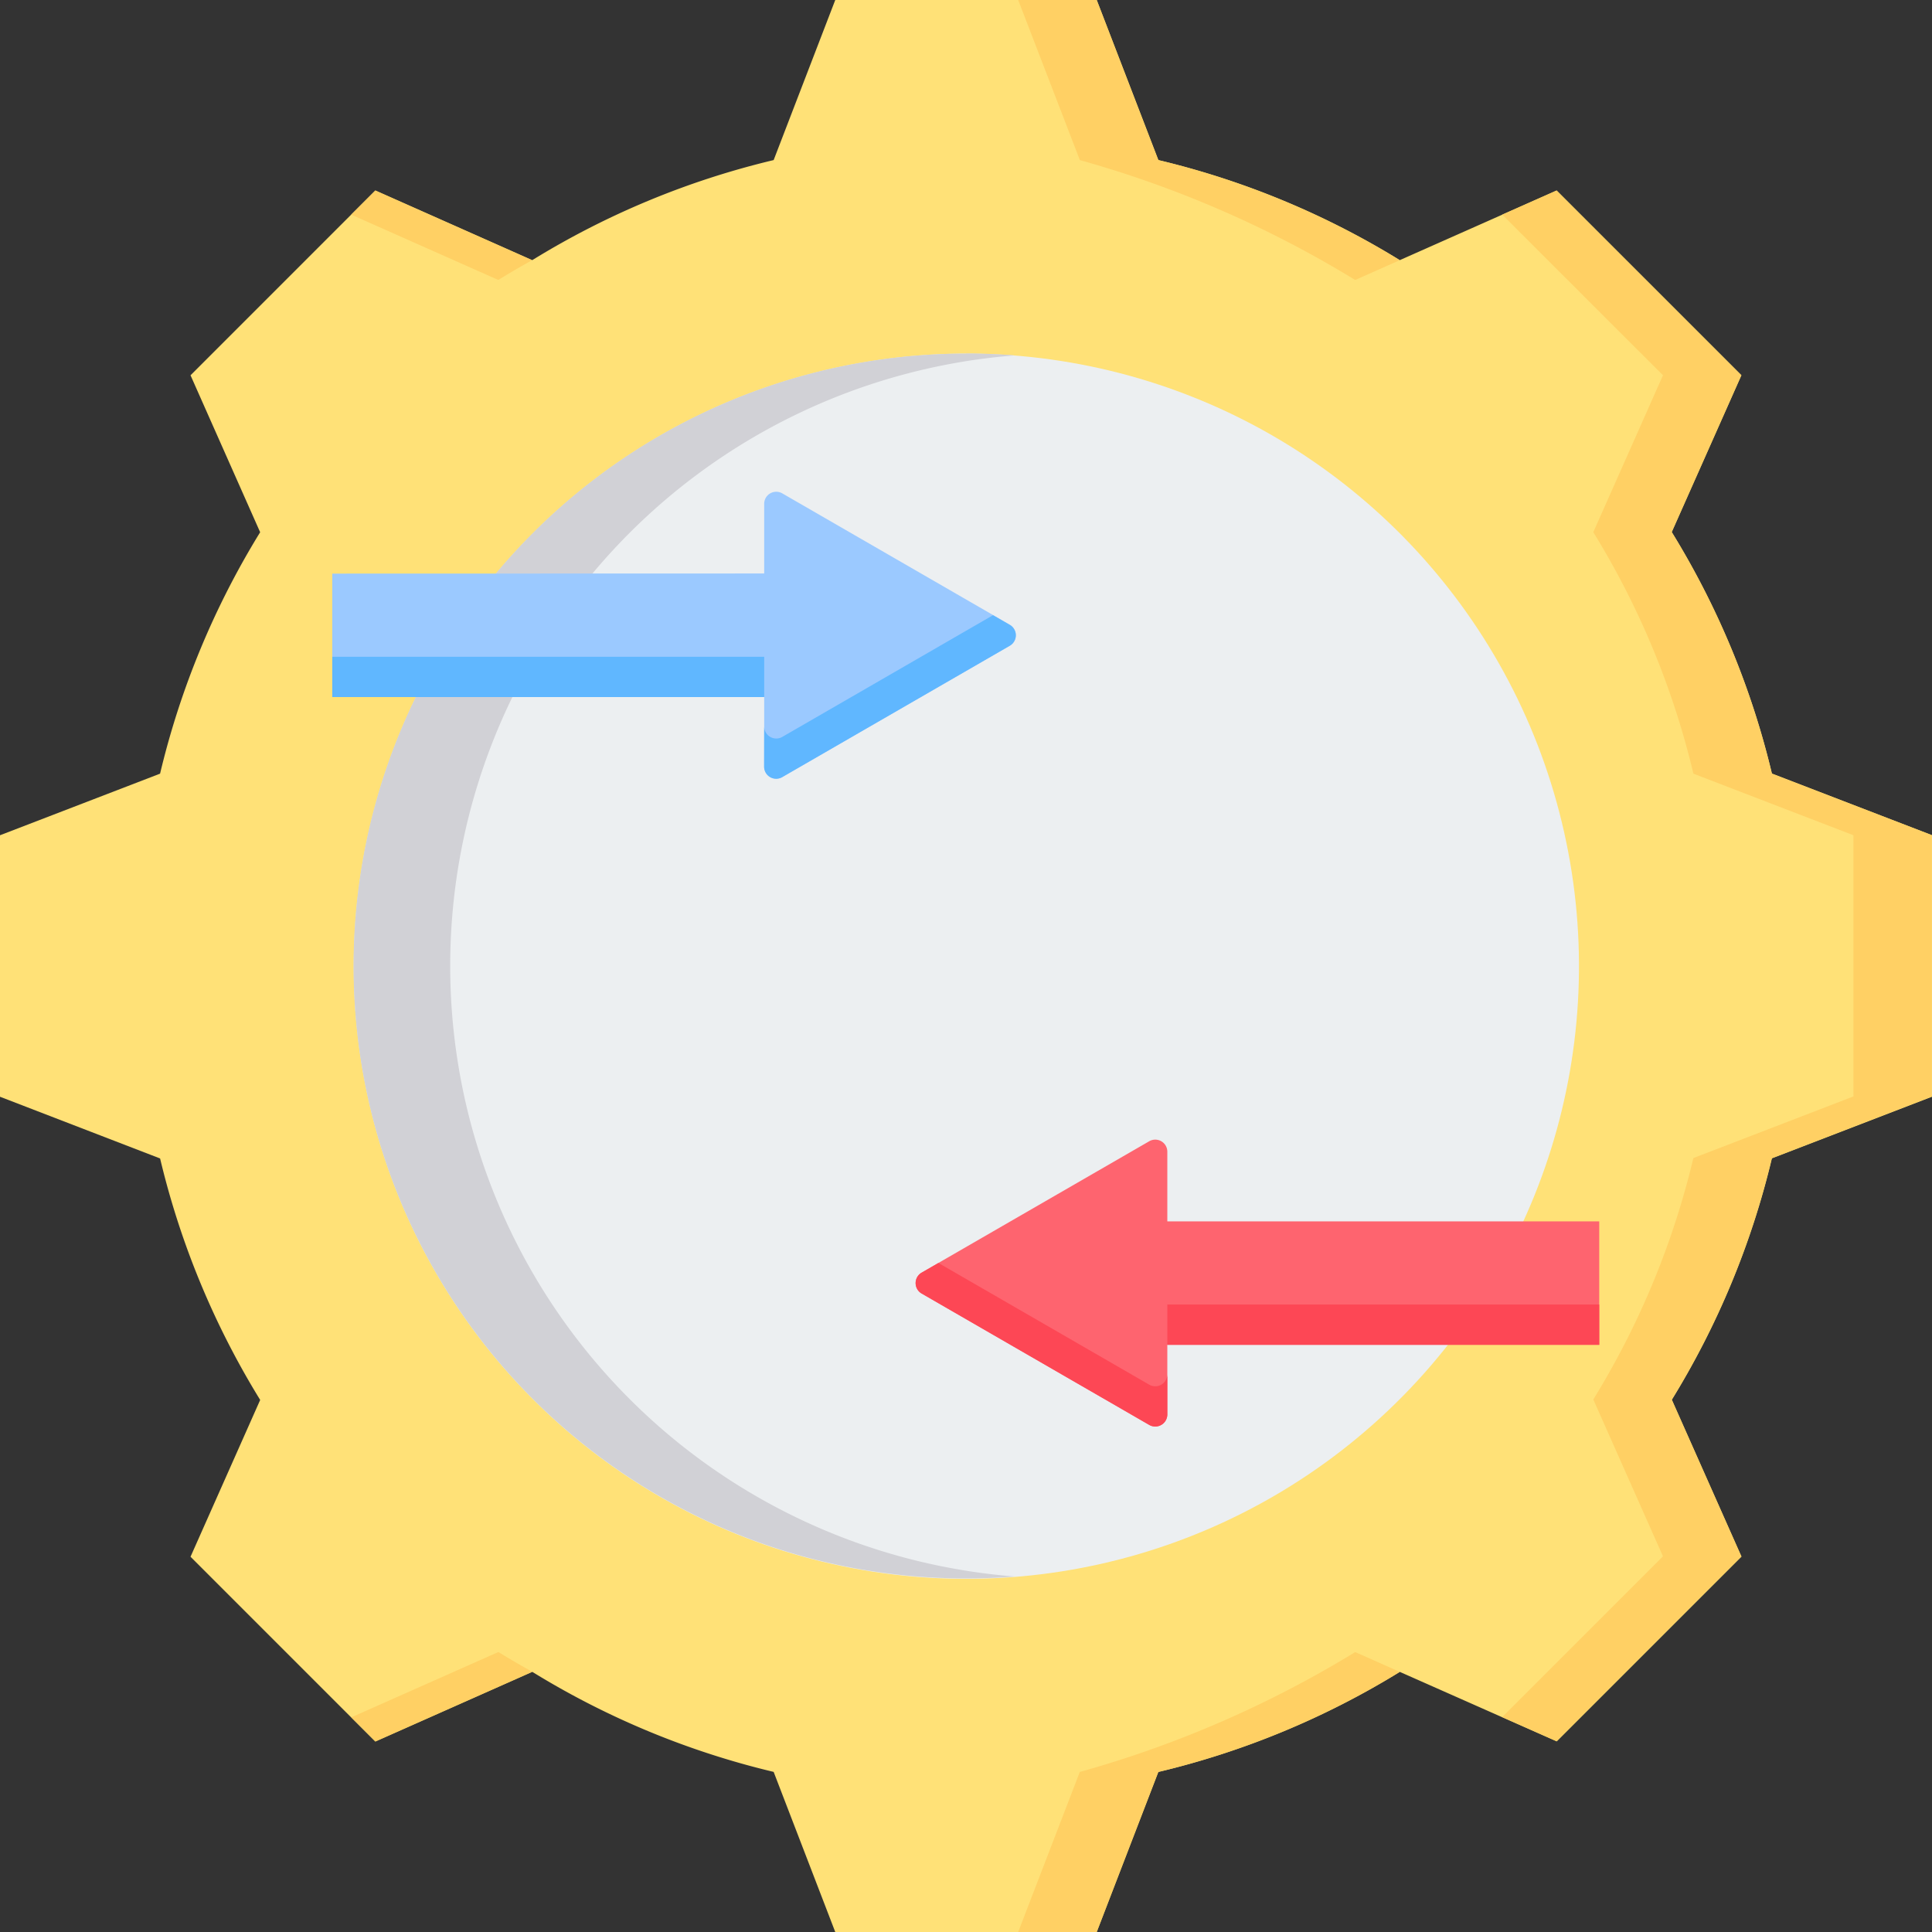
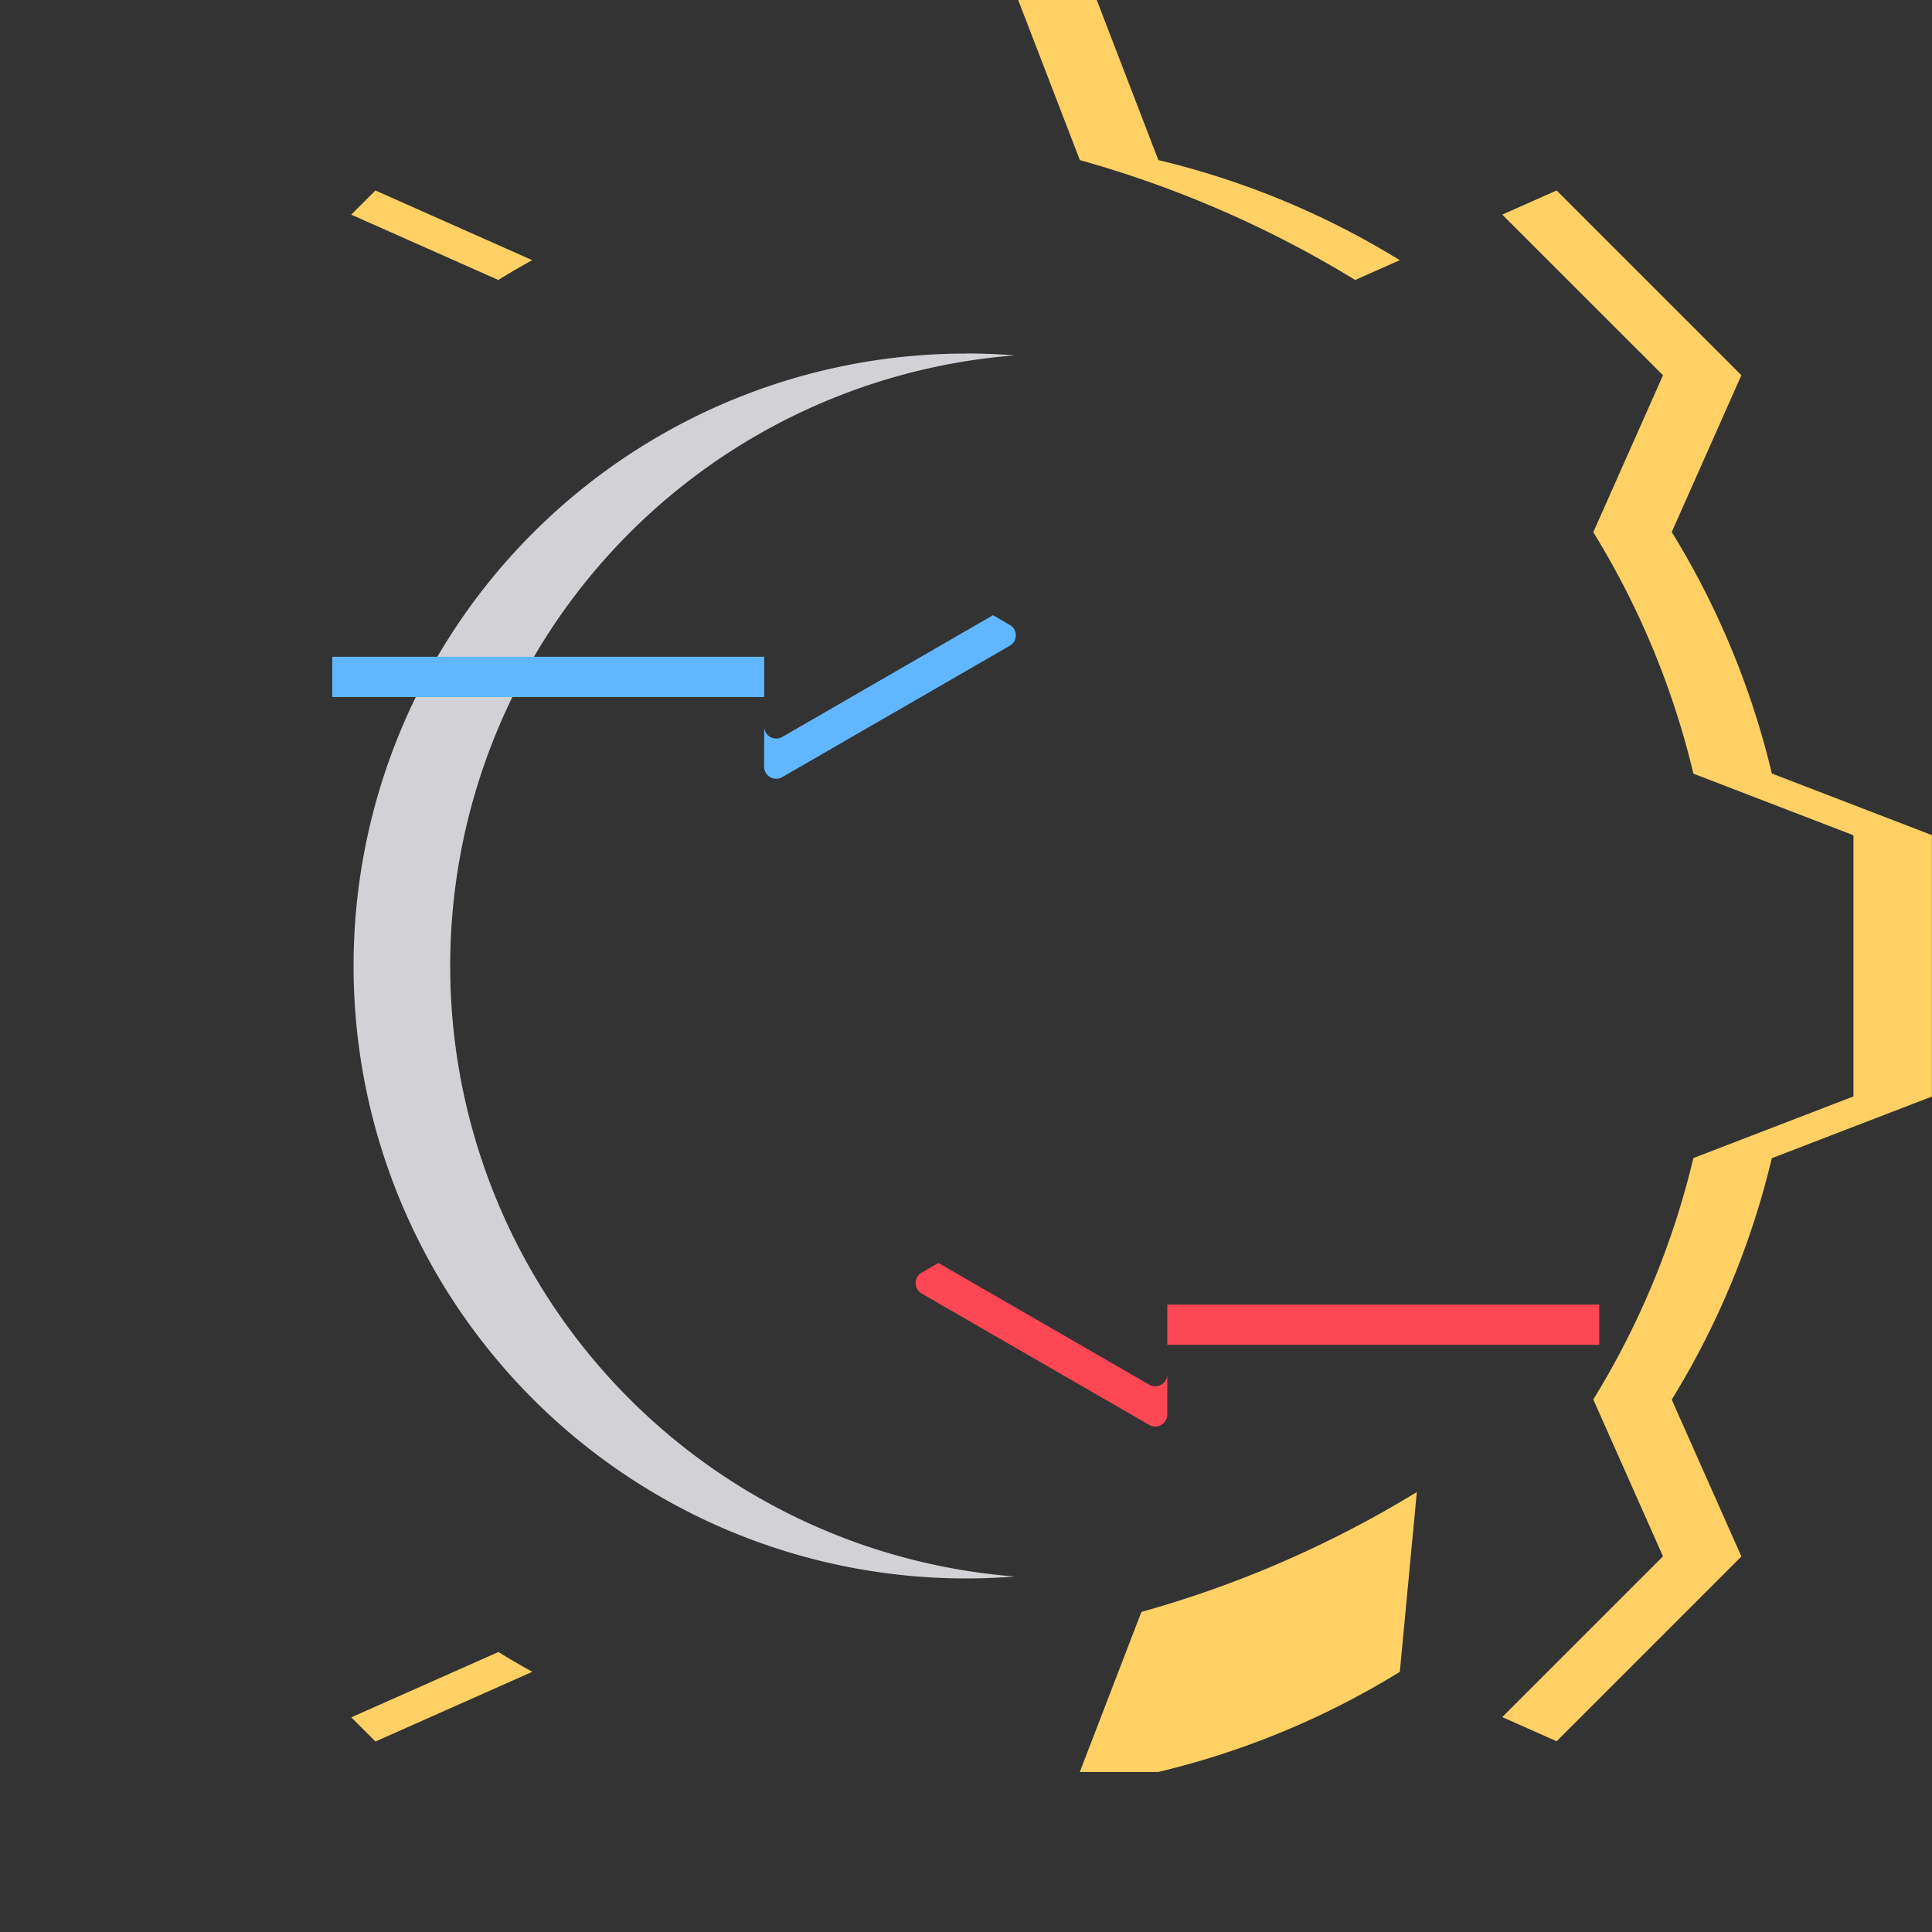
<svg xmlns="http://www.w3.org/2000/svg" width="66.926" height="66.926" viewBox="0 0 66.926 66.926">
  <rect x="0" y="0" width="66.926" height="66.926" fill="#333333" stroke="none" />
  <g id="integration" transform="translate(-16 -16)">
    <g id="Group_11701" data-name="Group 11701" transform="translate(16 16)">
-       <path id="Path_5507" data-name="Path 5507" d="M56.126,21.545a28.564,28.564,0,0,1,8.363,3.467L69.923,22.6l6.4,6.4-2.413,5.432A28.559,28.559,0,0,1,77.382,42.8l5.544,2.134v9.057l-5.545,2.135a28.563,28.563,0,0,1-3.467,8.363l2.413,5.434-6.4,6.4L64.49,73.915a28.555,28.555,0,0,1-8.365,3.467l-2.134,5.544H44.934L42.8,77.38a28.562,28.562,0,0,1-8.363-3.467L29,76.327l-6.4-6.4,2.413-5.432a28.555,28.555,0,0,1-3.467-8.365L16,53.992V44.934L21.545,42.8a28.558,28.558,0,0,1,3.467-8.363L22.6,29,29,22.6l5.434,2.414A28.556,28.556,0,0,1,42.8,21.545L44.934,16h9.057Z" transform="translate(-16 -16)" fill="#ffe177" fill-rule="evenodd" />
-       <path id="Path_5508" data-name="Path 5508" d="M109.531,73.914,104.1,76.327l-.837-.837,5.095-2.263q.58.357,1.176.686Zm21.689-52.368a28.564,28.564,0,0,1,8.363,3.467l-1.545.686a37.664,37.664,0,0,0-9.538-4.153L126.364,16h2.721Zm8.364,52.369a28.555,28.555,0,0,1-8.365,3.467l-2.134,5.544h-2.721l2.134-5.544a37.66,37.66,0,0,0,9.541-4.153ZM103.26,23.435l.837-.837,5.434,2.414q-.6.329-1.176.686Zm39.872,0,1.884-.837,6.4,6.4-2.413,5.432a28.56,28.56,0,0,1,3.468,8.365l5.544,2.134v9.057l-5.545,2.135a28.563,28.563,0,0,1-3.467,8.363l2.413,5.434-6.4,6.4-1.884-.837,5.568-5.568-2.414-5.434a28.561,28.561,0,0,0,3.467-8.363l5.545-2.135V44.934L149.754,42.8a28.554,28.554,0,0,0-3.468-8.365L148.7,29Z" transform="translate(-91.093 -16)" fill="#ffd064" fill-rule="evenodd" />
-       <circle id="Ellipse_1414" data-name="Ellipse 1414" cx="21.215" cy="21.215" r="21.215" transform="matrix(0.964, -0.267, 0.267, 0.964, 7.36, 18.684)" fill="#eceff1" />
+       <path id="Path_5508" data-name="Path 5508" d="M109.531,73.914,104.1,76.327l-.837-.837,5.095-2.263q.58.357,1.176.686Zm21.689-52.368a28.564,28.564,0,0,1,8.363,3.467l-1.545.686a37.664,37.664,0,0,0-9.538-4.153L126.364,16h2.721Zm8.364,52.369a28.555,28.555,0,0,1-8.365,3.467h-2.721l2.134-5.544a37.66,37.66,0,0,0,9.541-4.153ZM103.26,23.435l.837-.837,5.434,2.414q-.6.329-1.176.686Zm39.872,0,1.884-.837,6.4,6.4-2.413,5.432a28.56,28.56,0,0,1,3.468,8.365l5.544,2.134v9.057l-5.545,2.135a28.563,28.563,0,0,1-3.467,8.363l2.413,5.434-6.4,6.4-1.884-.837,5.568-5.568-2.414-5.434a28.561,28.561,0,0,0,3.467-8.363l5.545-2.135V44.934L149.754,42.8a28.554,28.554,0,0,0-3.468-8.365L148.7,29Z" transform="translate(-91.093 -16)" fill="#ffd064" fill-rule="evenodd" />
      <path id="Path_5509" data-name="Path 5509" d="M125.06,103.845a21.215,21.215,0,0,0,0,42.43q.852,0,1.688-.067a21.215,21.215,0,0,1,0-42.3q-.835-.066-1.688-.067Z" transform="translate(-91.597 -91.597)" fill="#d1d1d6" fill-rule="evenodd" />
    </g>
    <g id="Group_11702" data-name="Group 11702" transform="translate(27.51 33.037)">
-       <path id="Path_5510" data-name="Path 5510" d="M98.552,141.028V145.3h14.962v2.413a.418.418,0,0,0,.627.362l7.883-4.551a.418.418,0,0,0,0-.724l-7.883-4.551a.418.418,0,0,0-.627.362v2.413Z" transform="translate(-98.552 -138.195)" fill="#9bc9ff" fill-rule="evenodd" />
      <path id="Path_5511" data-name="Path 5511" d="M98.552,170.288v1.394h14.962v-1.394Zm14.962,2.413a.418.418,0,0,0,.627.362l7.3-4.216.58.335a.418.418,0,0,1,0,.724l-7.883,4.551a.418.418,0,0,1-.627-.362Z" transform="translate(-98.552 -164.573)" fill="#60b7ff" fill-rule="evenodd" />
    </g>
    <g id="Group_11703" data-name="Group 11703" transform="translate(47.718 55.476)">
-       <path id="Path_5512" data-name="Path 5512" d="M252.208,301.959v-2.413a.418.418,0,0,0-.627-.362l-7.883,4.551a.418.418,0,0,0,0,.724l7.883,4.551a.418.418,0,0,0,.627-.362v-2.413H267.17v-4.276H252.208Z" transform="translate(-243.489 -299.126)" fill="#fe646f" fill-rule="evenodd" />
      <path id="Path_5513" data-name="Path 5513" d="M244.278,329.778l-.58.335a.418.418,0,0,0,0,.724l7.883,4.551a.418.418,0,0,0,.627-.362v-1.394a.418.418,0,0,1-.627.362Zm7.93,2.835v-1.394H267.17v1.394Z" transform="translate(-243.489 -325.504)" fill="#fd4755" fill-rule="evenodd" />
    </g>
  </g>
</svg>